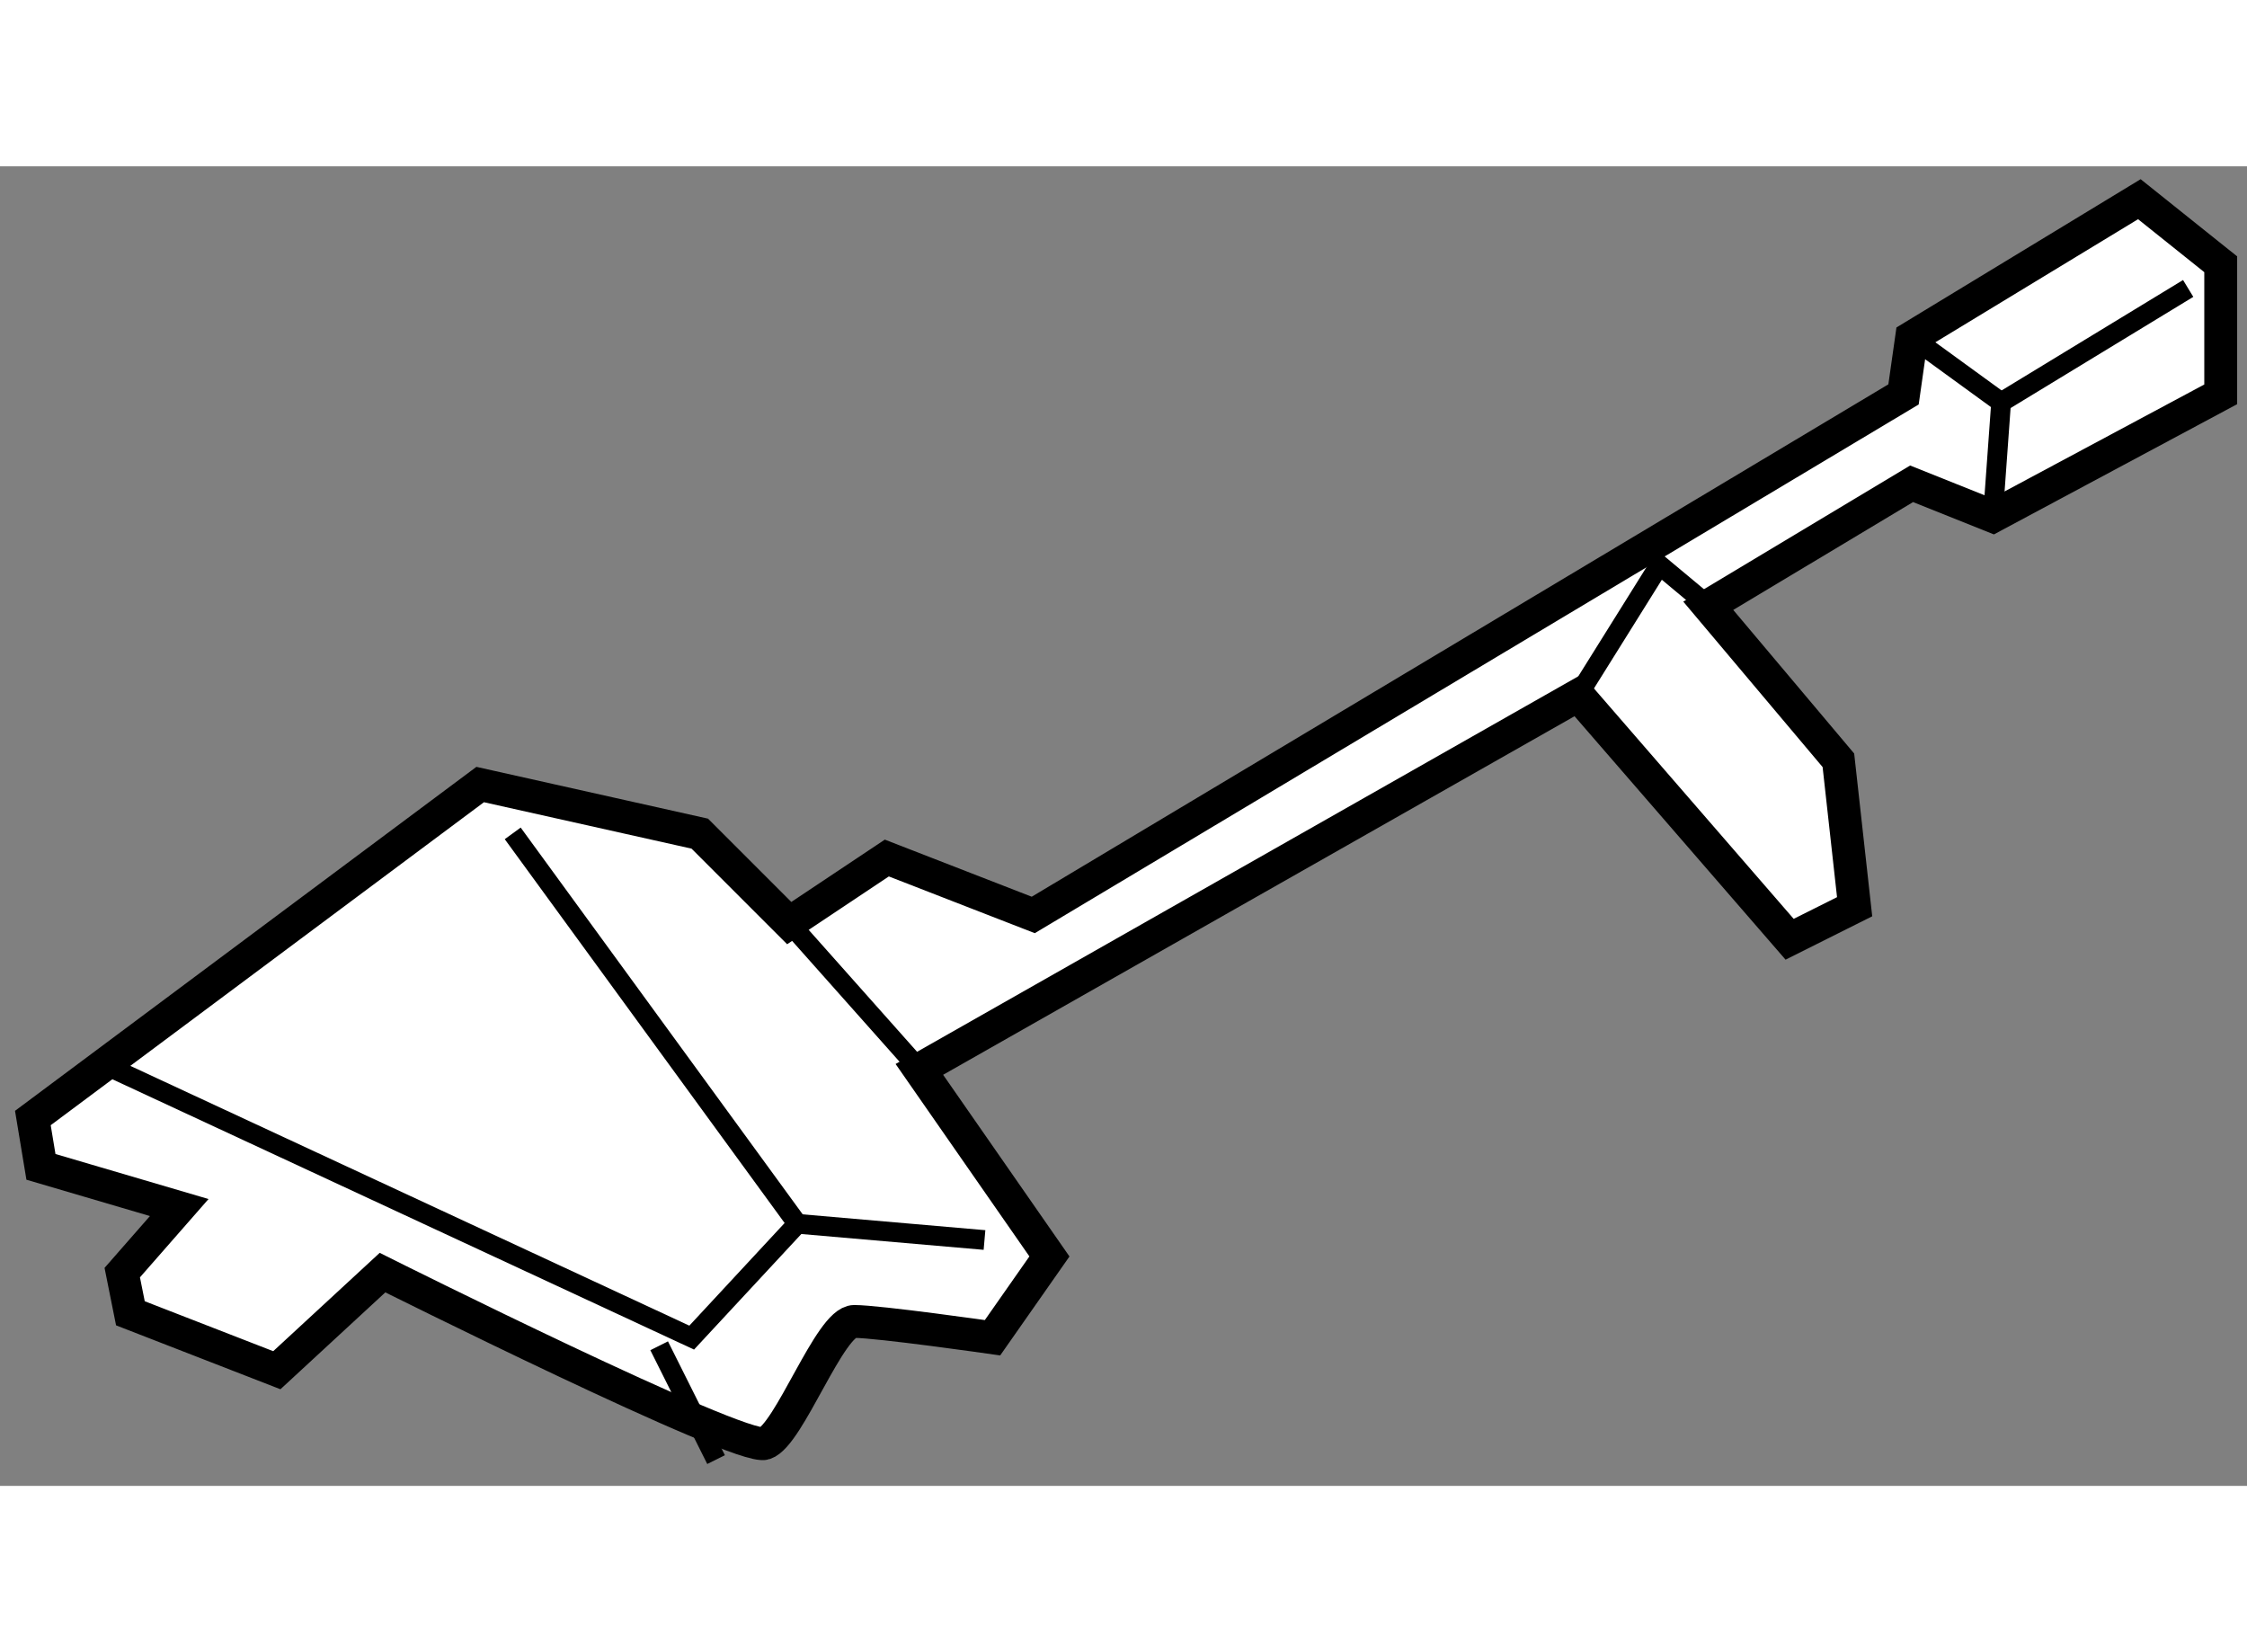
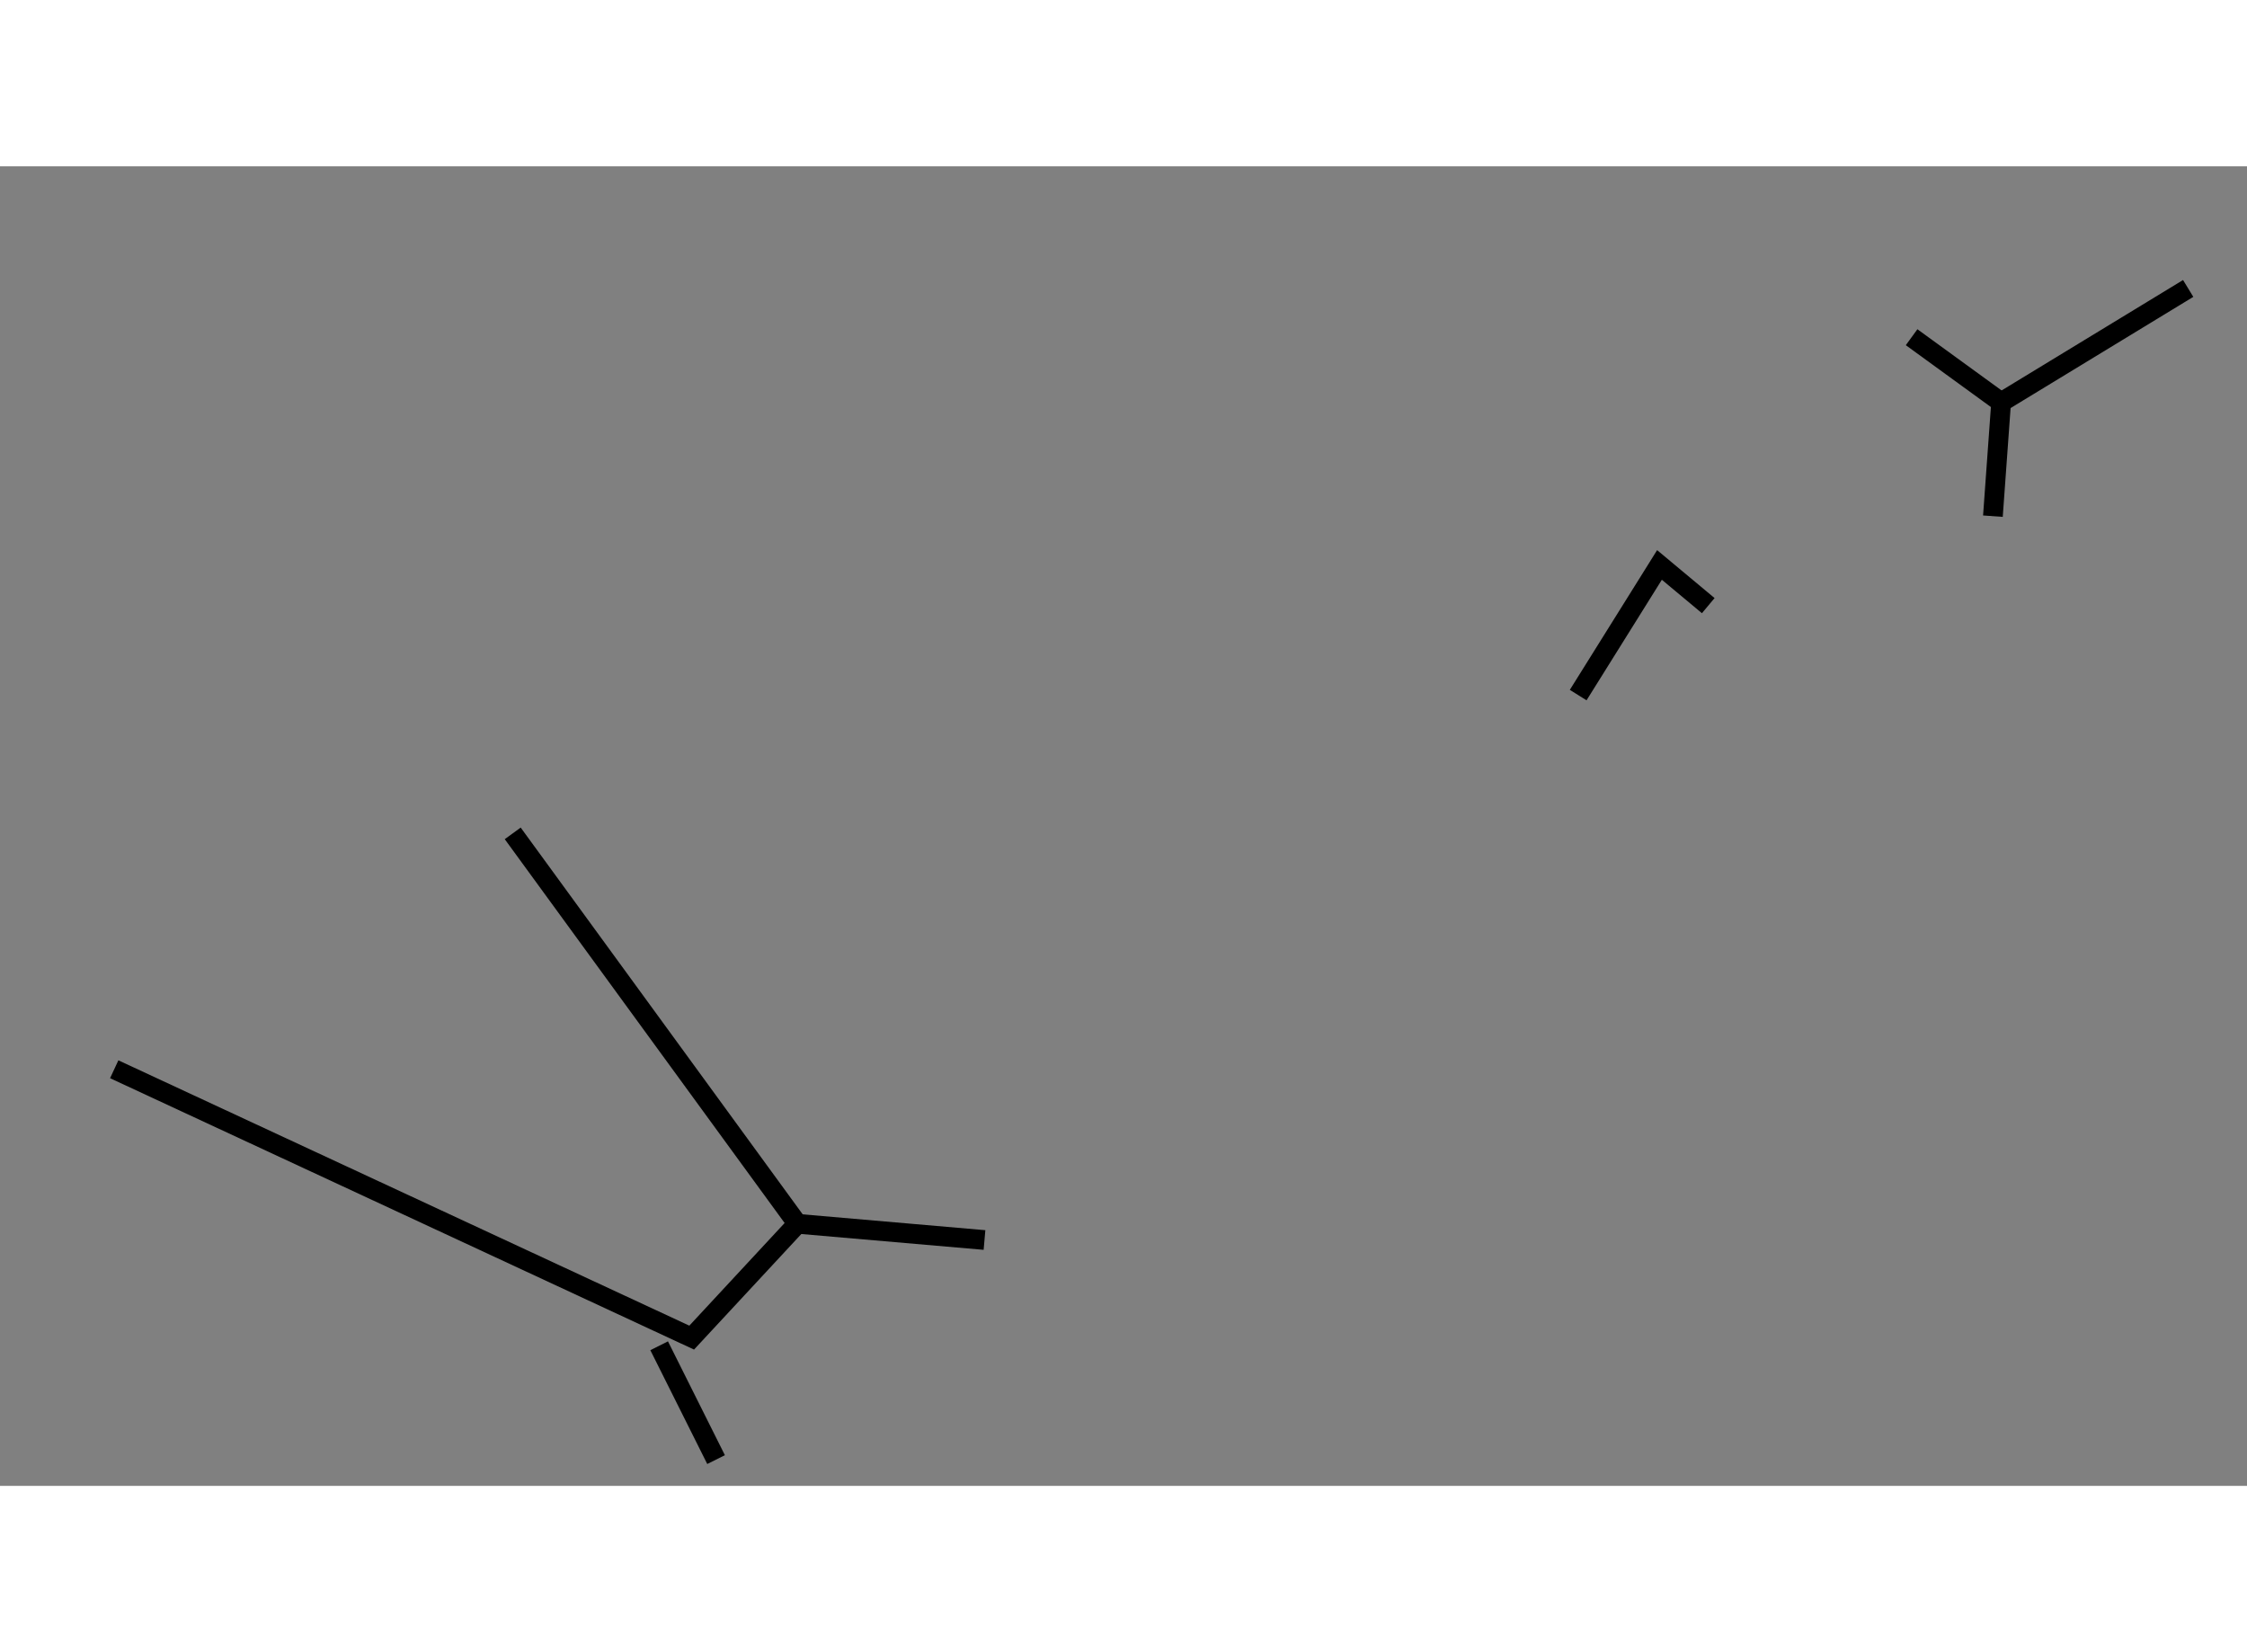
<svg xmlns="http://www.w3.org/2000/svg" version="1.1" x="0px" y="0px" width="244.8px" height="180px" viewBox="157.157 58.311 34.188 20.077" enable-background="new 0 0 244.8 180" xml:space="preserve">
  <rect x="157.157" y="58.311" width="34.188" height="20.077" fill="#808080" stroke="none" />
  <g>
-     <path fill="#FFFFFF" stroke="#000000" stroke-width="0.5" d="M164.463,67.717l-6.806,5.074l0.123,0.743l2.104,0.619l-0.867,0.99    l0.124,0.619l2.228,0.866l1.608-1.485c0,0,5.445,2.723,5.816,2.599c0.371-0.124,0.99-1.856,1.361-1.856s2.104,0.248,2.104,0.248    l0.866-1.237l-1.979-2.846l10.023-5.692l3.218,3.712l0.989-0.495l-0.247-2.228l-1.98-2.351l3.094-1.856l1.237,0.495l3.466-1.856    v-1.979l-1.238-0.99l-3.465,2.104l-0.123,0.866l-13.241,7.92l-2.228-0.866l-1.485,0.99l-1.361-1.361L164.463,67.717z" />
    <polyline fill="none" stroke="#000000" stroke-width="0.3" points="158.895,72.049 167.681,76.132 169.289,74.4 172.136,74.647       " />
-     <line fill="none" stroke="#000000" stroke-width="0.3" x1="169.165" y1="69.821" x2="171.146" y2="72.049" />
    <polyline fill="none" stroke="#000000" stroke-width="0.3" points="186.242,60.911 187.604,61.901 187.479,63.634   " />
    <line fill="none" stroke="#000000" stroke-width="0.3" x1="187.604" y1="61.901" x2="190.45" y2="60.169" />
    <polyline fill="none" stroke="#000000" stroke-width="0.3" points="181.169,66.356 182.406,64.376 183.148,64.995   " />
    <line fill="none" stroke="#000000" stroke-width="0.3" x1="167.186" y1="76.256" x2="168.052" y2="77.988" />
    <line fill="none" stroke="#000000" stroke-width="0.3" x1="164.958" y1="68.46" x2="169.289" y2="74.4" />
  </g>
</svg>